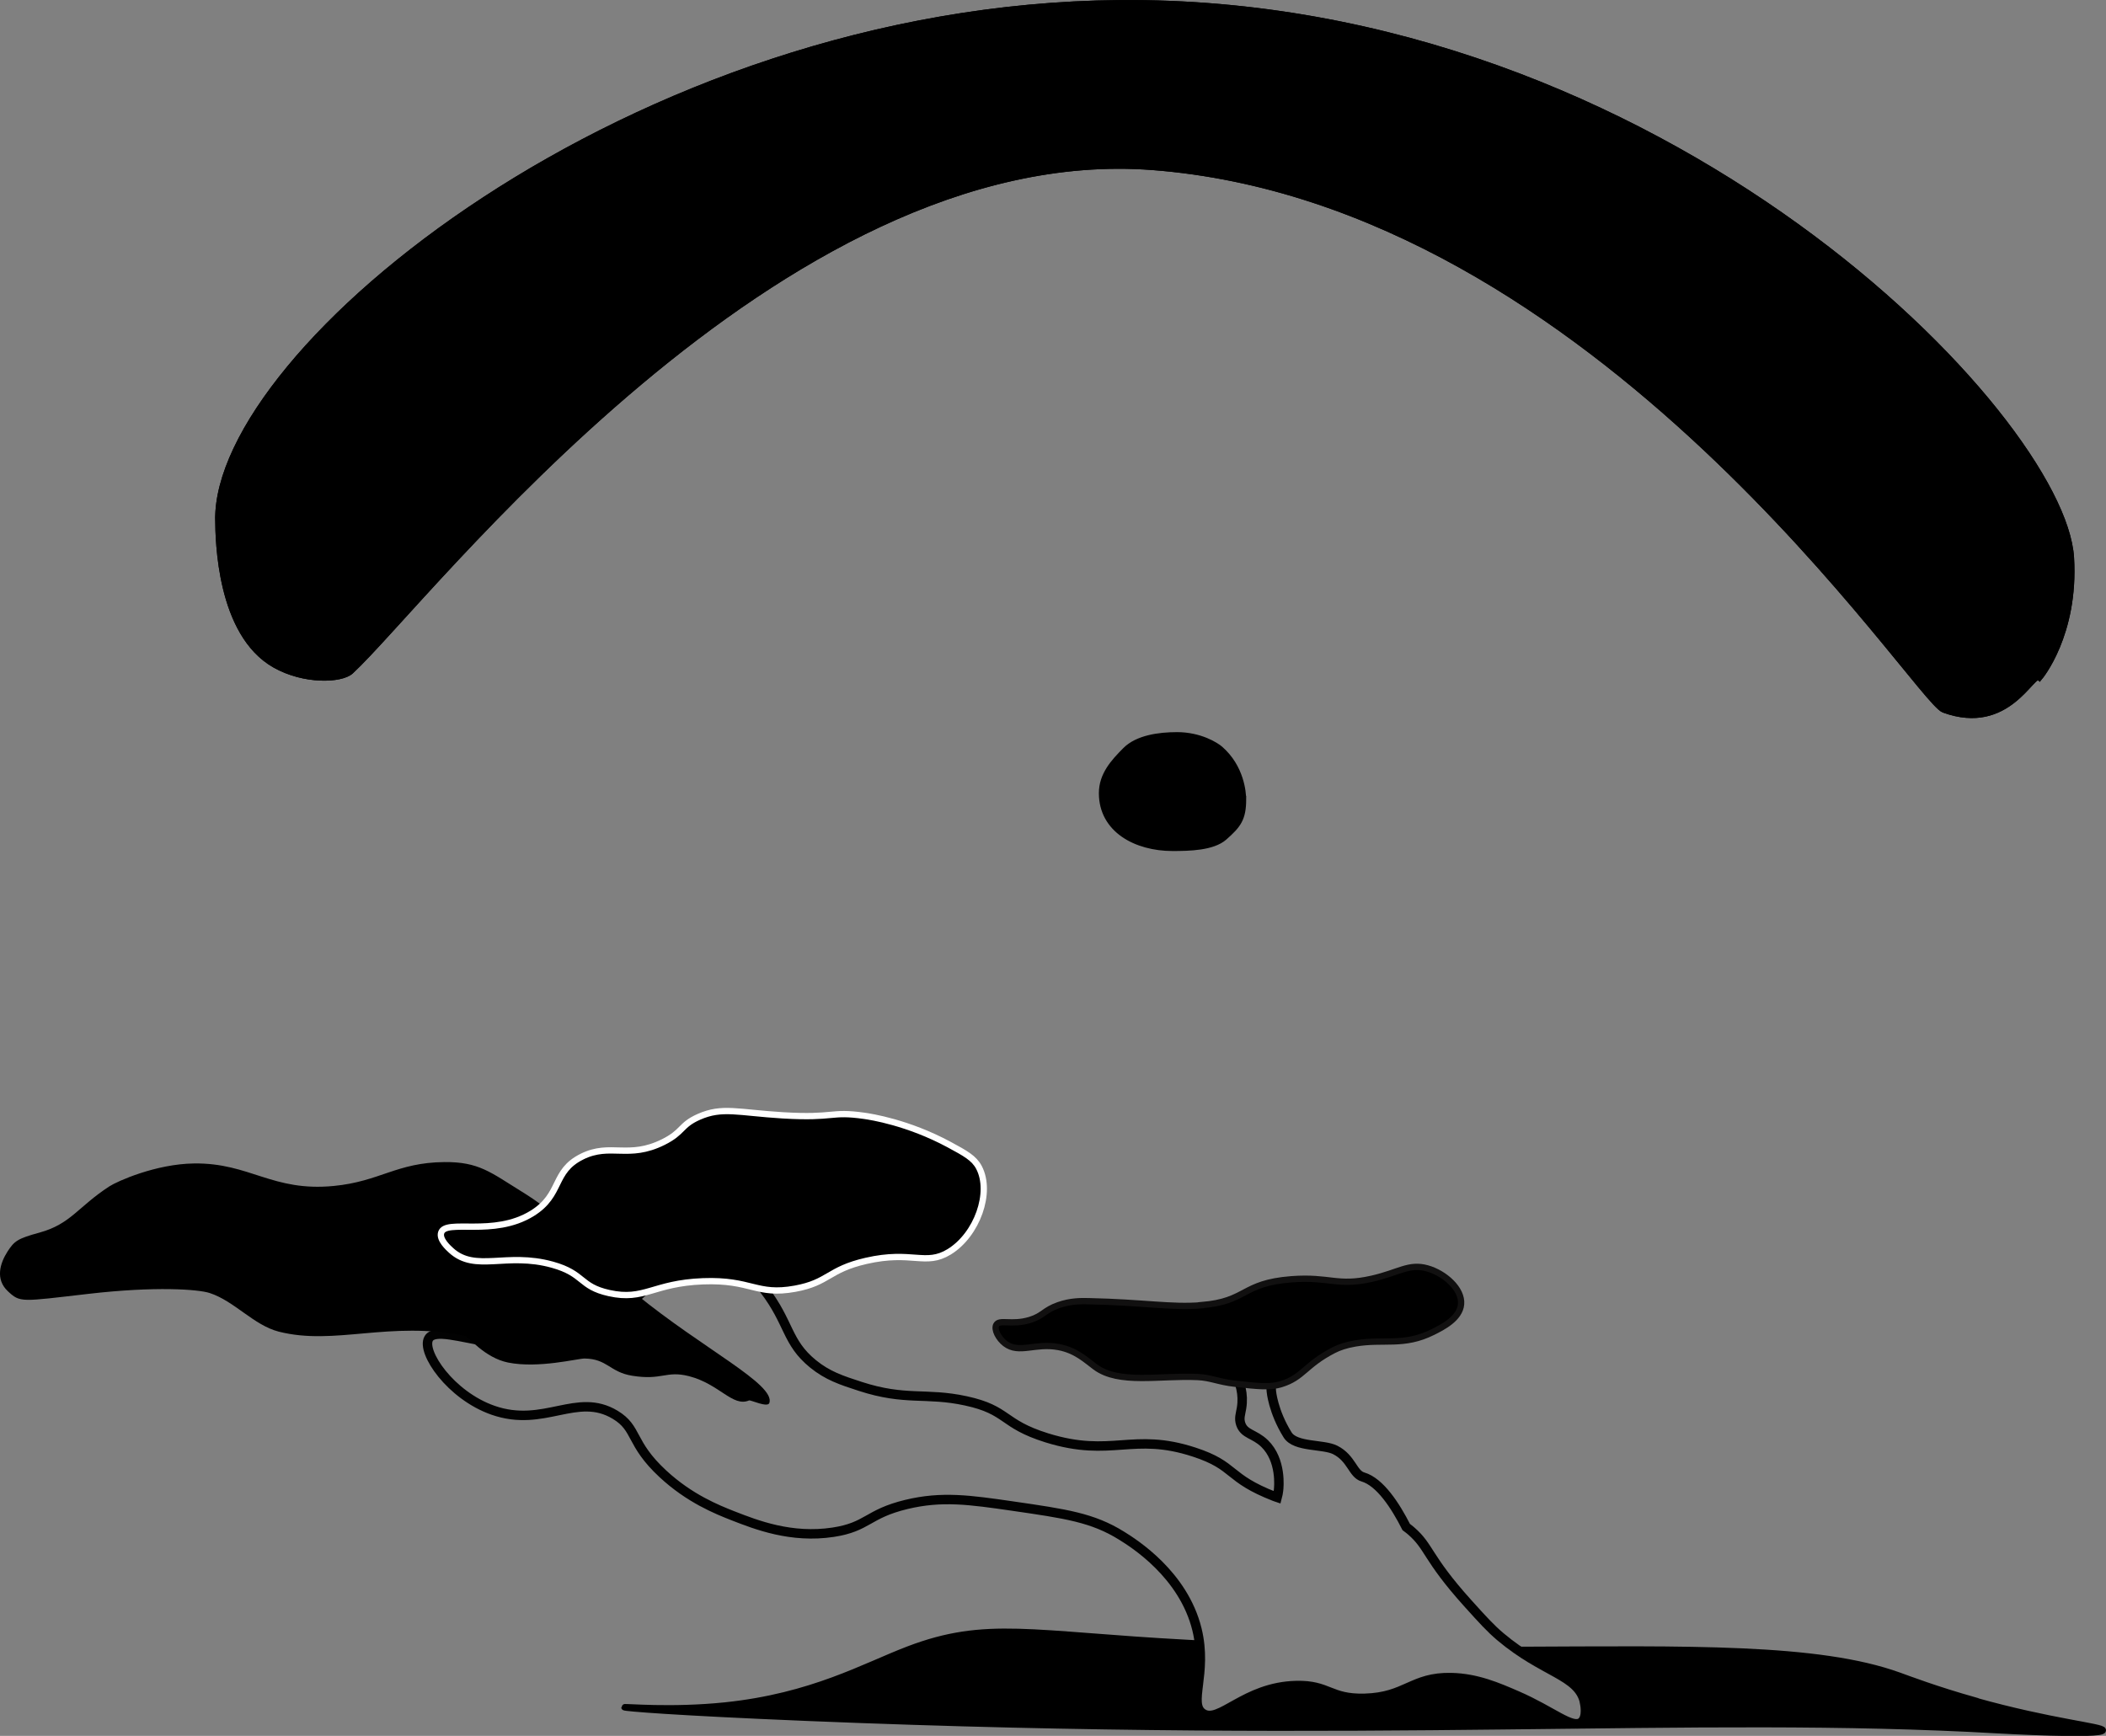
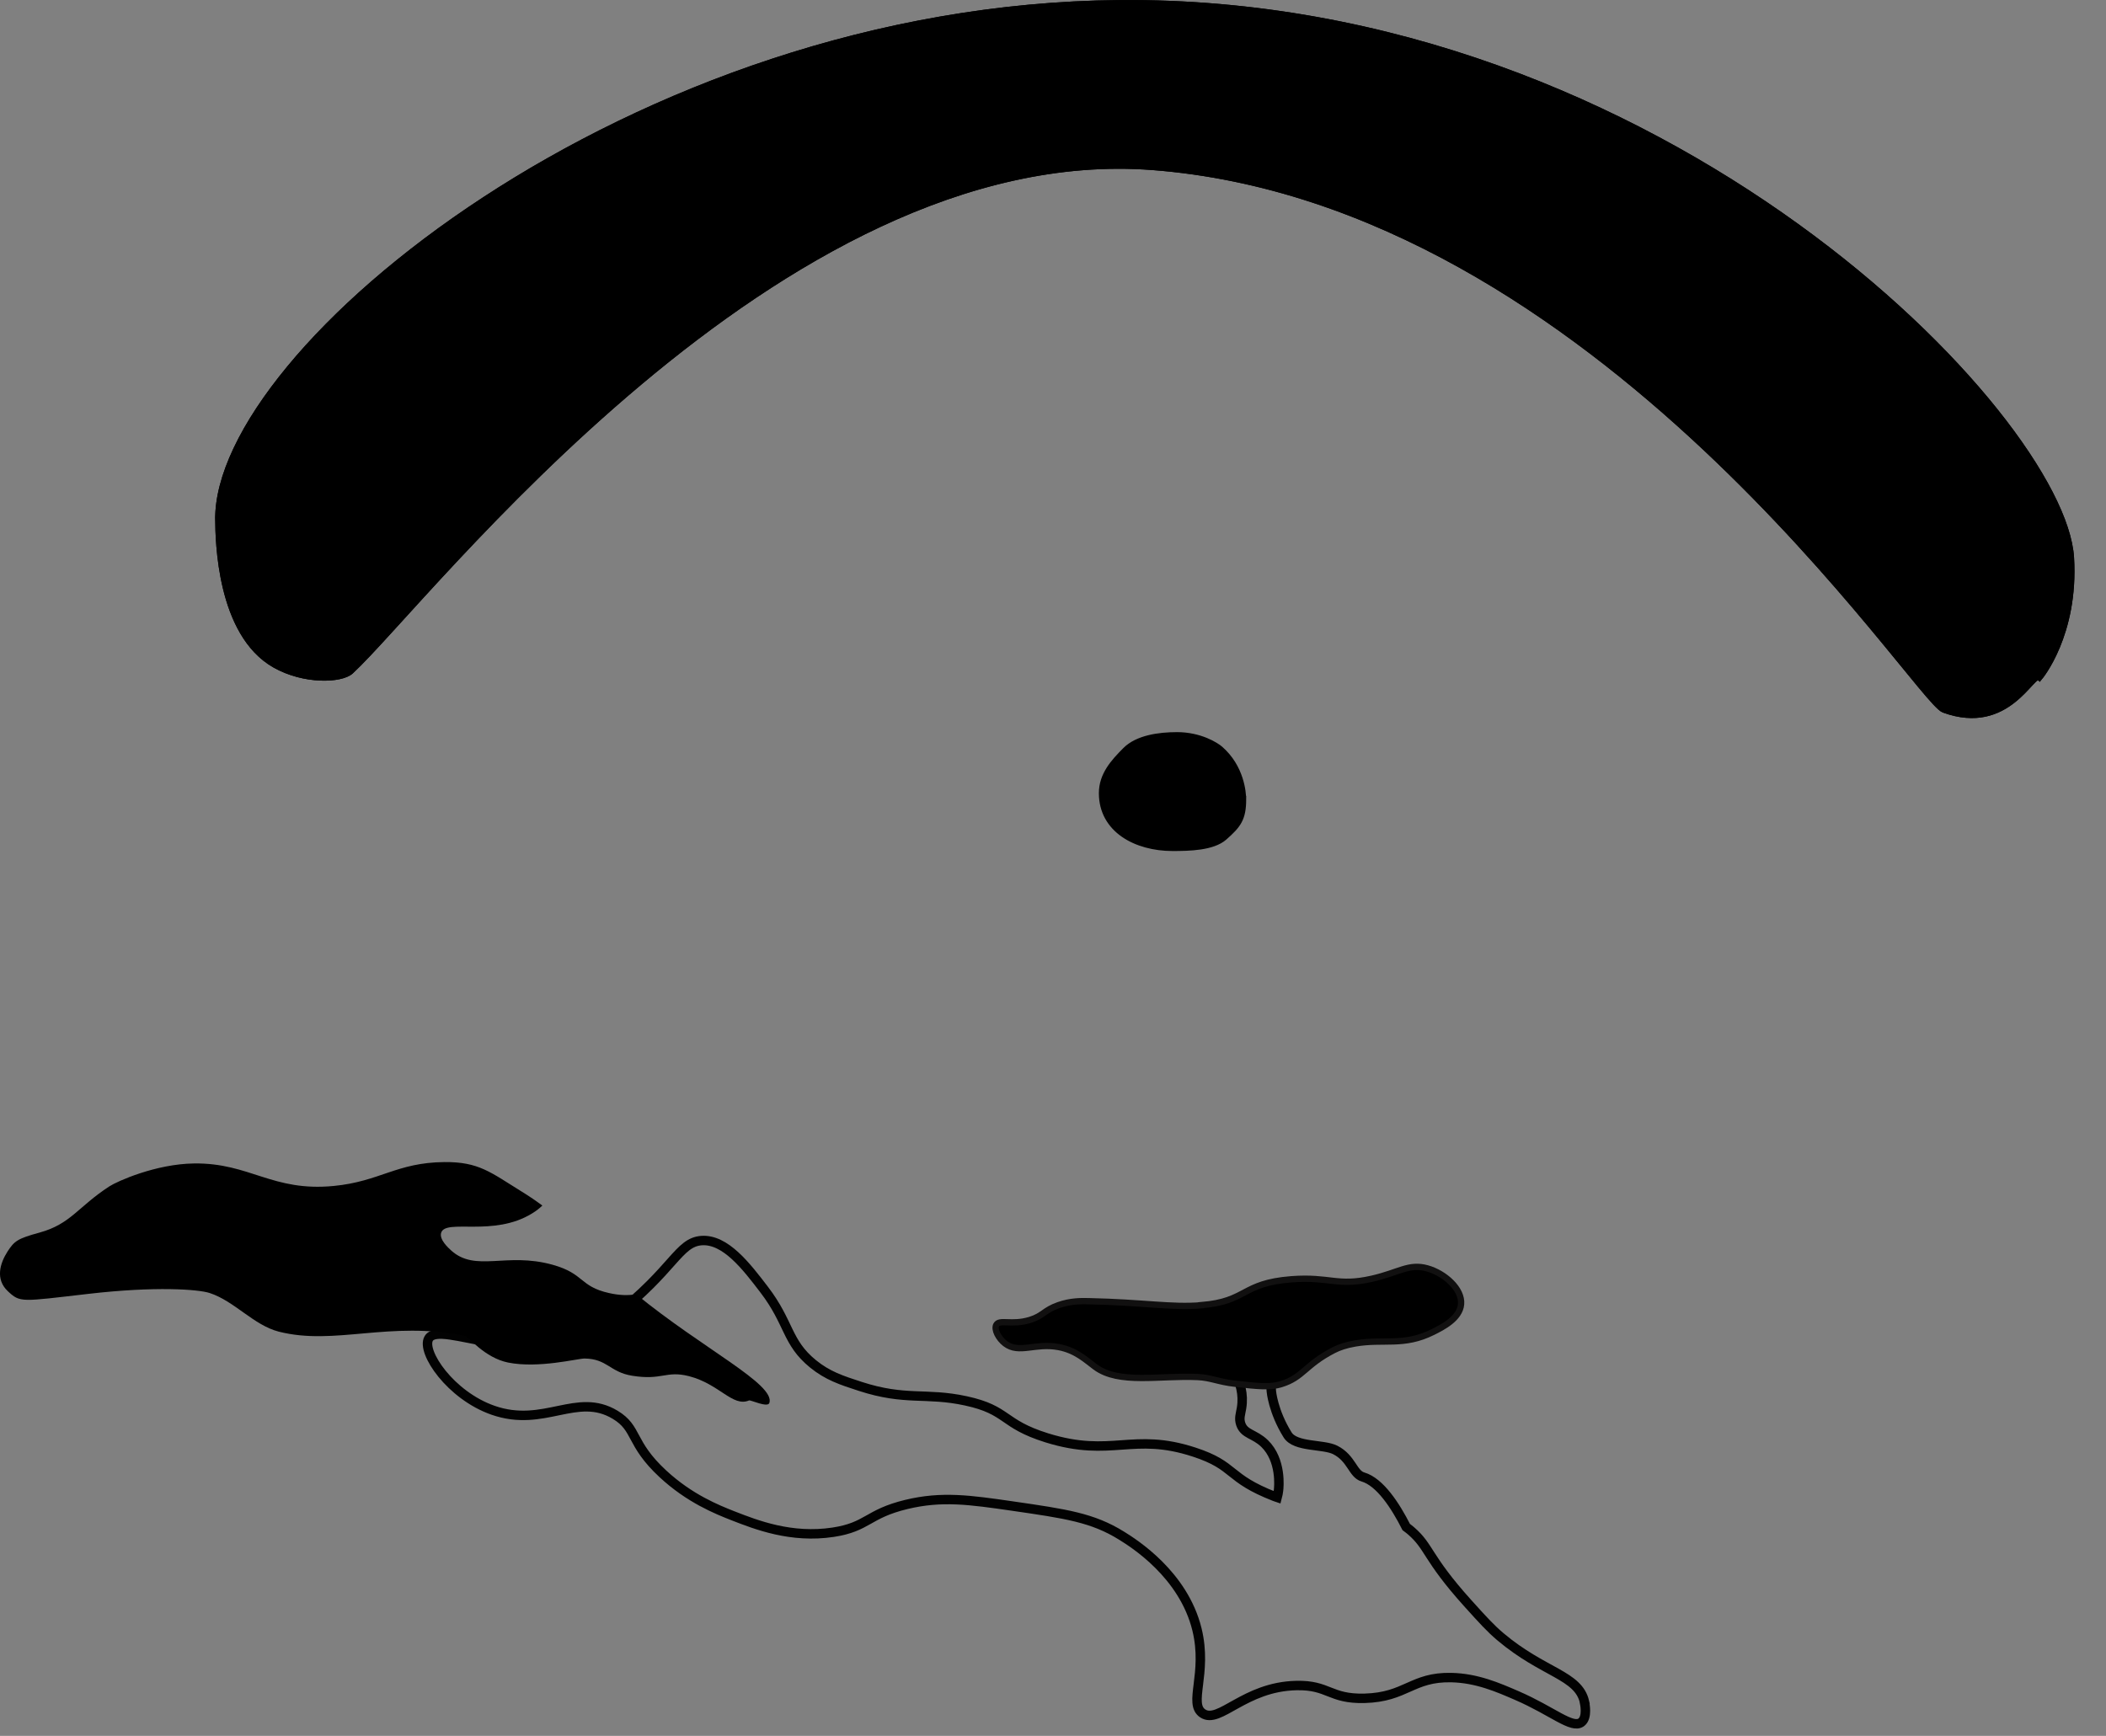
<svg xmlns="http://www.w3.org/2000/svg" id="Capa_1" viewBox="0 0 334.22 275.51">
  <rect x="0" y="0" width="334.22" height="275.51" fill="#808080" stroke="none" />
  <defs>
    <style> .cls-1 { stroke: #000; } .cls-1, .cls-2, .cls-3, .cls-4 { stroke-miterlimit: 10; } .cls-2 { fill: none; stroke: #020202; stroke-width: 1.5px; } .cls-3 { stroke: #fff; } .cls-4 { stroke: #111010; } @media (prefers-color-scheme: dark) {
+ .cls-1, .cls-2, cls-4 { stoke: #f0f0f0 }
+ } </style>
  </defs>
  <path class="cls-1" d="M34.65,82.51C34.34,55.73,100.15,1.16,177.65.51c86.37-.73,149.65,65.81,151,88,.74,12.21-5,19-5,19-1.19-1.02-4.94,8.85-15.15,5.11-4.36-1.6-54.83-80.72-125.62-86.13-59.46-4.54-115.21,68.94-127.23,80.02-1.5,1.38-7.32,1.65-12-1-8.79-4.97-8.96-19.9-9-23Z" />
  <path class="cls-1" d="M34.65,82.51C34.34,55.73,100.15,1.16,177.65.51c86.37-.73,149.65,65.81,151,88,.74,12.21-5,19-5,19-1.19-1.02-4.94,8.85-15.15,5.11-4.36-1.6-54.83-80.72-125.62-86.13-59.46-4.54-115.21,68.94-127.23,80.02-1.5,1.38-7.32,1.65-12-1-8.79-4.97-8.96-19.9-9-23Z" />
  <path class="cls-2" d="M251.46,270.12c-.99-4.3-6.47-4.55-13.33-10.33-1.61-1.36-2.81-2.69-5.21-5.35-6.56-7.29-6-8.9-9.01-11.49-.25-.22-.5-.4-.74-.58-1.72-3.39-4.16-7.15-6.87-7.95-1.64-.48-1.78-2.96-4.4-4.29-1.89-.96-6.32-.4-7.56-2.39-2.32-3.74-2.58-6.93-2.58-6.93-.22-2.76.59-4.19-.43-5.47-1.33-1.67-4.8-1.89-5.77-.61-1.18,1.56,2.22,4.19,1.47,8.76-.16.97-.44,1.63-.12,2.55.58,1.64,2.16,1.5,3.78,3.07,2.72,2.64,2.27,6.97,2.21,7.43-.05.42-.12.79-.21,1.12-.12-.04-.23-.08-.35-.12-7.72-2.99-6.12-4.87-12.8-7.06-9.84-3.23-13.09.94-23.41-2.27-7.19-2.24-6.06-4.4-12.85-5.87-6.37-1.38-9.54.05-16.76-2.3-3.02-.98-5.18-1.69-7.5-3.58-4.21-3.43-3.7-6.49-7.75-11.78-2.84-3.72-6.15-8.04-9.93-7.78-3.69.26-4.42,4.64-13.84,11.97-1.42,1.11-2.13,1.66-2.82,2.09-10.9,6.71-24.89-1.59-26.65,1.5-1.19,2.09,3.44,9,10.21,11.37,8.12,2.84,13.28-2.96,19.39.72,3.61,2.17,2.31,4.5,7.58,9.38,4.21,3.9,8.54,5.64,11.11,6.65,3.69,1.44,9.25,3.62,15.9,2.61,5.52-.84,5.41-2.91,11.62-4.41,5.63-1.36,10.09-.72,16.86.26,8.48,1.23,12.72,1.84,17.33,4.72,1.86,1.16,9.78,6.1,11.93,14.86,1.72,7.03-1.44,11.78.92,13.33,2.65,1.74,6.57-4.25,14.86-4.43,5.16-.11,5.27,2.17,10.81,2.03,6.6-.17,7.54-3.43,13.78-3.29,4.03.09,7.37,1.54,10.43,2.87,5.63,2.44,8.73,5.34,10.2,4.22,1.02-.78.54-2.98.49-3.22Z" />
  <path class="cls-4" d="M190.63,207.17c-4.72.39-9.17-.47-17.86-.65-1.28-.03-2.89-.04-4.8.63-2.3.81-2.43,1.71-4.54,2.35-2.88.87-4.82-.15-5.32.78-.39.72.35,2.15,1.4,2.96,2.2,1.69,4.73-.14,8.49.56,2.78.52,4.35,2.08,5.82,3.16,3.79,2.8,10.17,1.32,16.28,1.6,2.08.1,3.26.77,5.9,1.06,3.72.41,5.58.61,7.34.06,3.47-1.07,3.75-3.03,8.31-5.38.88-.45,1.95-.82,3.41-1.07,4.55-.78,7.68.51,12.35-1.82,1.48-.74,4.26-2.12,4.46-4.4.22-2.45-2.64-4.94-5.36-5.7-2.92-.82-4.52.67-8.77,1.64-5.52,1.26-6.69-.37-12.78.09-8.01.61-6.95,3.51-14.33,4.11Z" />
  <path d="M100.96,205.42c-1.24.2-2.56.2-4.3-.19-4.74-1.06-3.86-3.08-8.99-4.5-7.34-2.04-12.2,1.25-16.08-2.27-.45-.41-1.91-1.73-1.58-2.8.71-2.28,8.3.73,14.45-3.08.65-.4,1.17-.81,1.61-1.24-.96-.71-2.04-1.46-3.33-2.25-4.89-3.03-6.77-4.7-12.22-4.65-7.59.07-10.22,3.08-17.55,3.79-9.76.95-13.29-3.68-22.16-3.57-6.07.07-12.22,2.83-13.46,3.64-5.03,3.28-6.1,5.96-11.07,7.33-3.47.95-3.99,1.32-5.08,3-1.2,1.87-1.98,4.41.05,6.31,1.97,1.83,2.02,1.66,12.76.42,10.7-1.24,17.47-.72,19.26-.14,3.93,1.28,6.99,5.11,10.96,6.13,8.93,2.28,17.55-1.79,29.62.68.44.09,3.06,3.48,6.79,4.23,4.83.97,11.07-.65,12.13-.64,3.61.04,4,2.16,7.54,2.73,4.79.78,5.37-.86,9.03.07,4.86,1.25,6.94,4.96,9.54,3.85.23-.1,2.96,1.2,3.22.4.97-2.97-10.6-8.62-21.14-17.25Z" />
  <path class="cls-1" d="M197.27,126.83c0,3.13-.81,4.12-2.98,6.04-1.85,1.63-5.56,1.7-8.21,1.7-5.78,0-11.19-2.9-11.19-8.68,0-2.89,1.85-4.91,3.74-6.81s5.28-2.38,8.17-2.38c3.64,0,6.18,1.63,6.81,2.18,3.37,2.92,3.65,6.99,3.65,7.95Z" />
-   <path class="cls-1" d="M313.49,269.91c-6.32-1.78-10.69-3.46-12.09-3.96-12.87-4.66-33.55-4.2-60.58-4.09,5.56,3.85,9.77,4.55,10.63,8.27.05.24.53,2.43-.49,3.21-1.47,1.12-4.57-1.78-10.2-4.22-3.06-1.32-6.41-2.77-10.43-2.87-6.24-.15-7.19,3.12-13.78,3.29-5.54.14-5.65-2.14-10.81-2.03-8.29.18-12.21,6.17-14.86,4.43-2.1-1.38.16-5.3-.52-11.09h-.16c-.96-.05-.74-.04-1.7-.09-24.89-1.33-31.98-3.69-44.35,1.03-7.05,2.69-15.21,7.44-29.03,8.89-8.64.9-16.02.16-16.03.29,0,.13,7.84.8,28.89,1.67,91.89,3.79,139.98-.83,189.1,1.98,0,0,16.56.95,16.64,0,.05-.6-8.25-1.31-20.23-4.68Z" />
-   <path class="cls-3" d="M92.37,183.57c-4.76,2.34-3.1,6.03-7.91,9.01-6.16,3.81-13.75.8-14.45,3.08-.33,1.07,1.13,2.39,1.58,2.8,3.88,3.53,8.74.23,16.08,2.27,5.13,1.43,4.25,3.45,8.99,4.5,5.62,1.25,6.96-1.57,14.91-1.87,7.72-.29,8.44,2.3,14.6,1.18,5.39-.98,5.21-3.03,11.28-4.42,7.33-1.68,9.41.88,13.19-1.44,4.41-2.71,6.82-9.44,4.71-13.41-.78-1.46-2.12-2.2-4.77-3.63-6.52-3.5-12.36-4.39-13.42-4.54-5.51-.78-4.56.42-12.95-.08-7.11-.43-9.59-1.4-13.3.24-2.98,1.32-2.43,2.4-5.64,4-5.56,2.77-8.36.08-12.89,2.3Z" />
+   <path class="cls-3" d="M92.37,183.57Z" />
</svg>